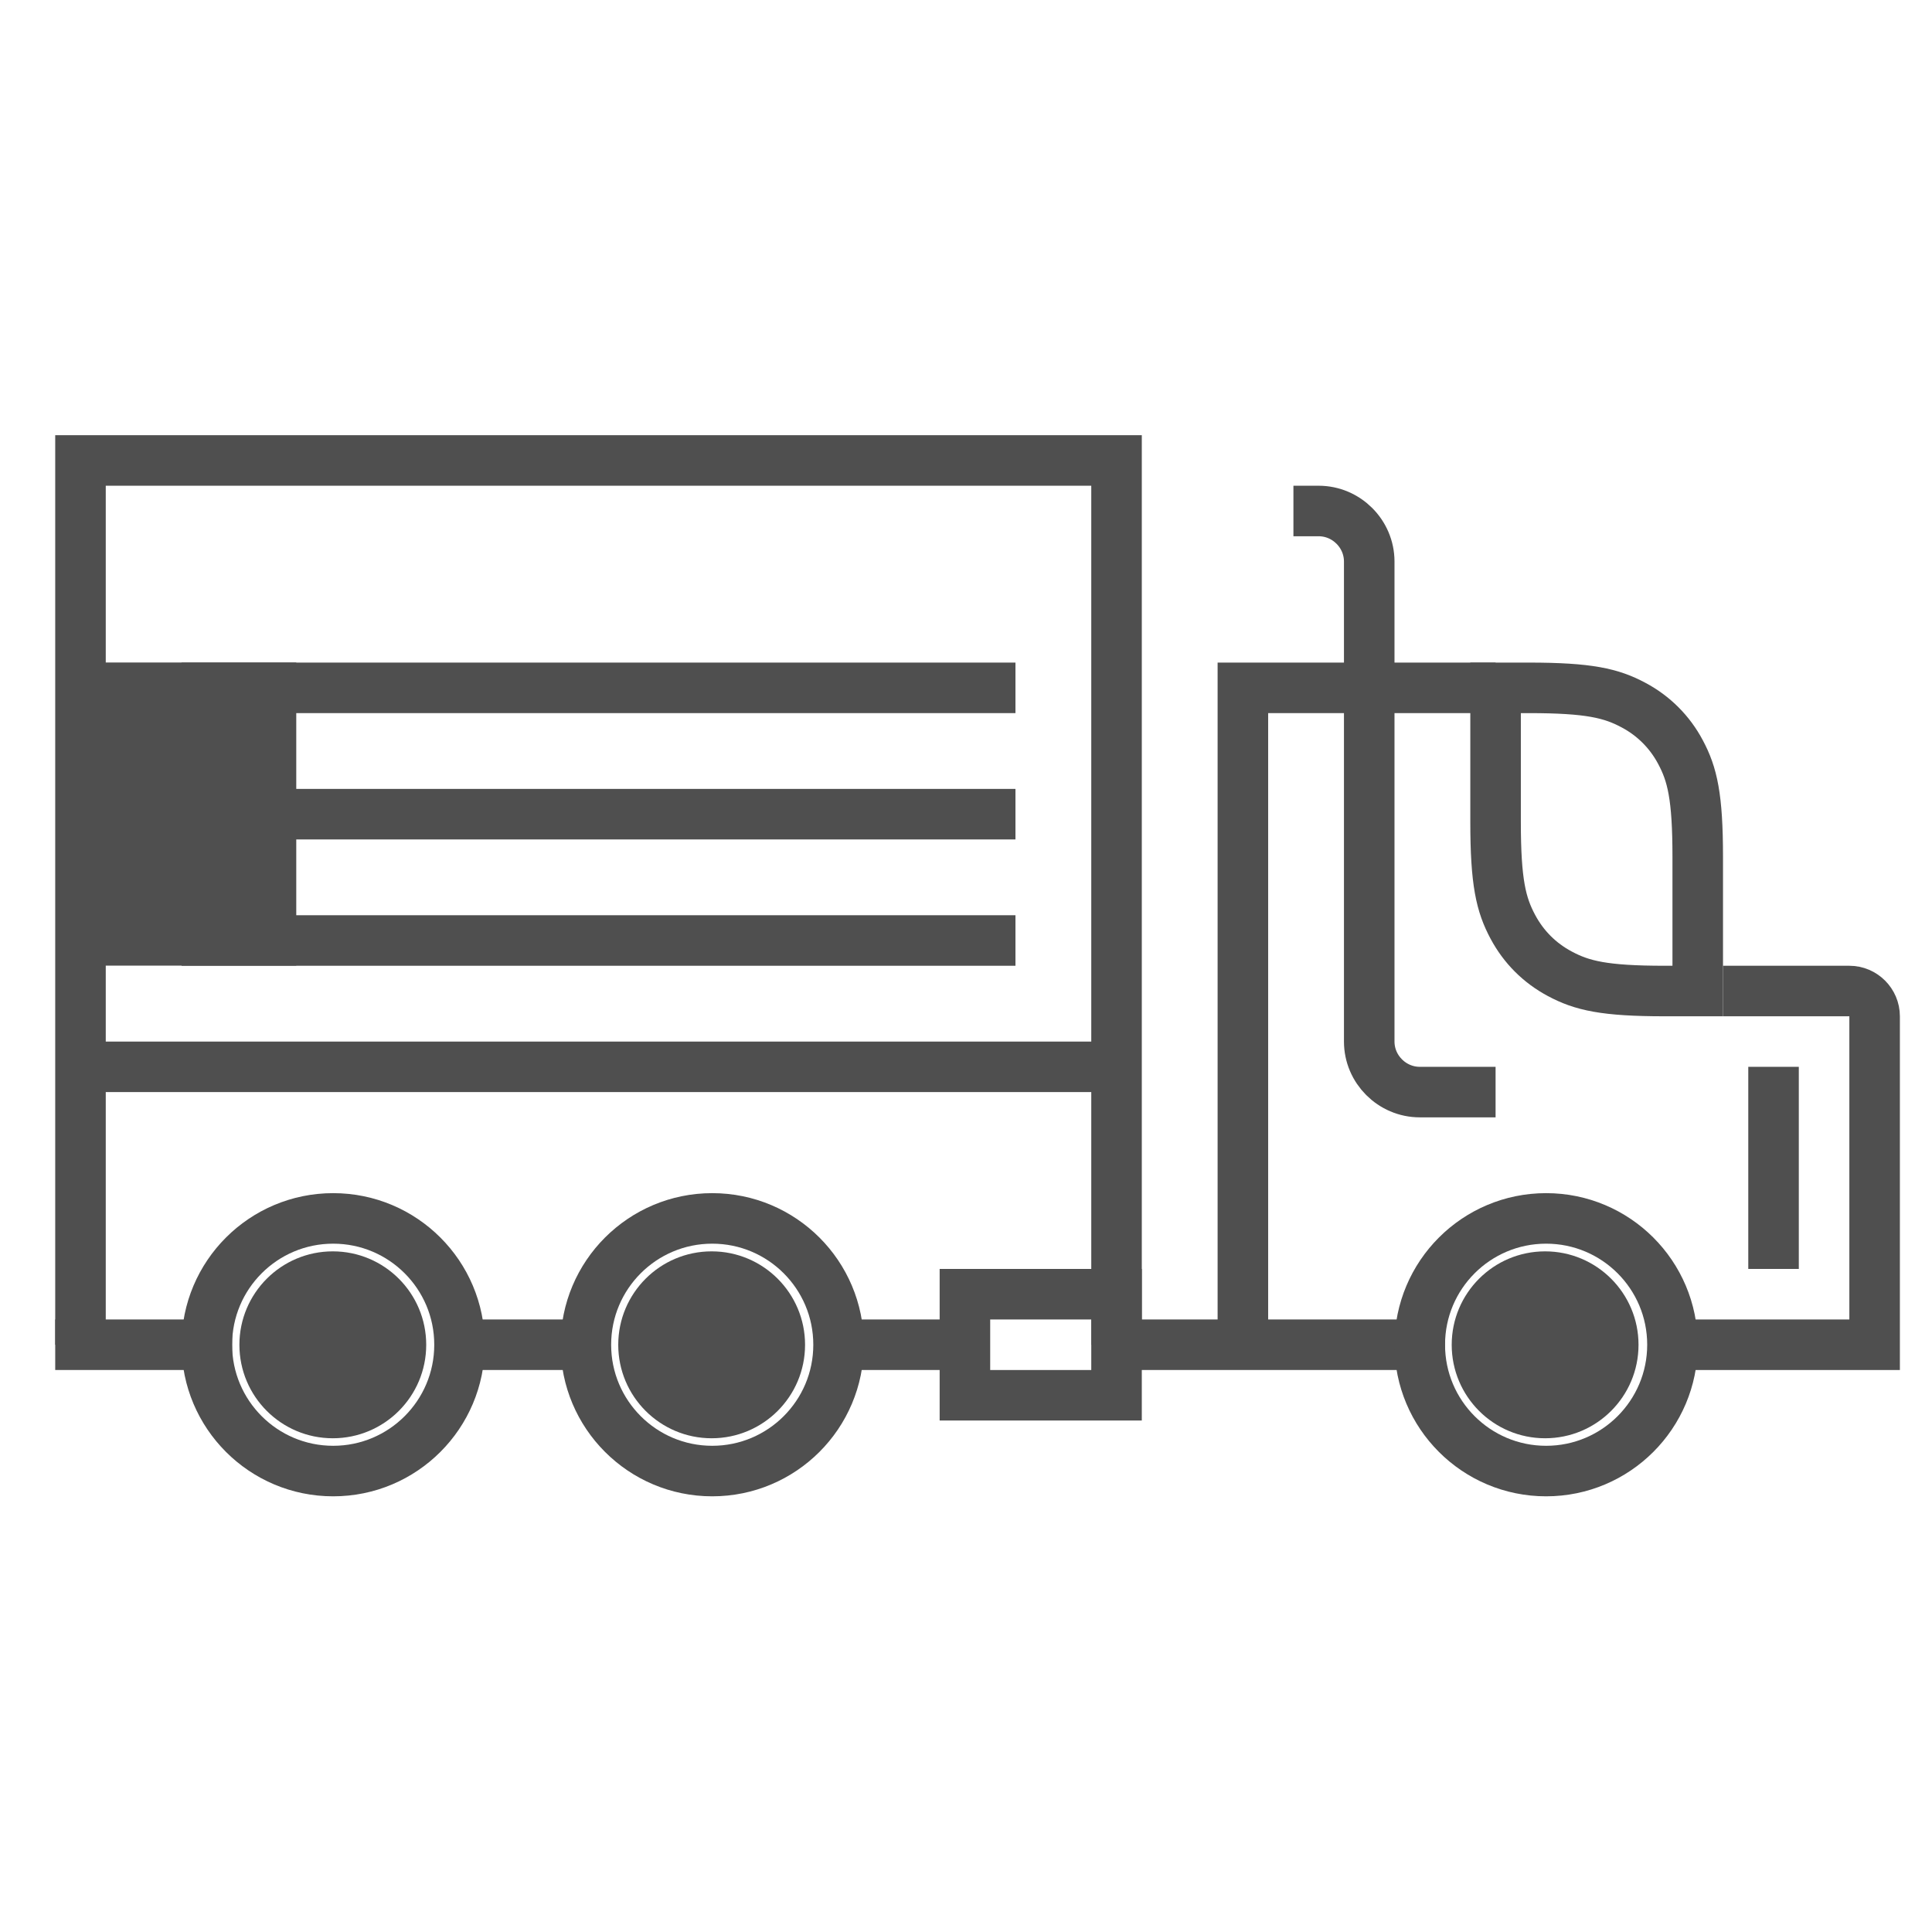
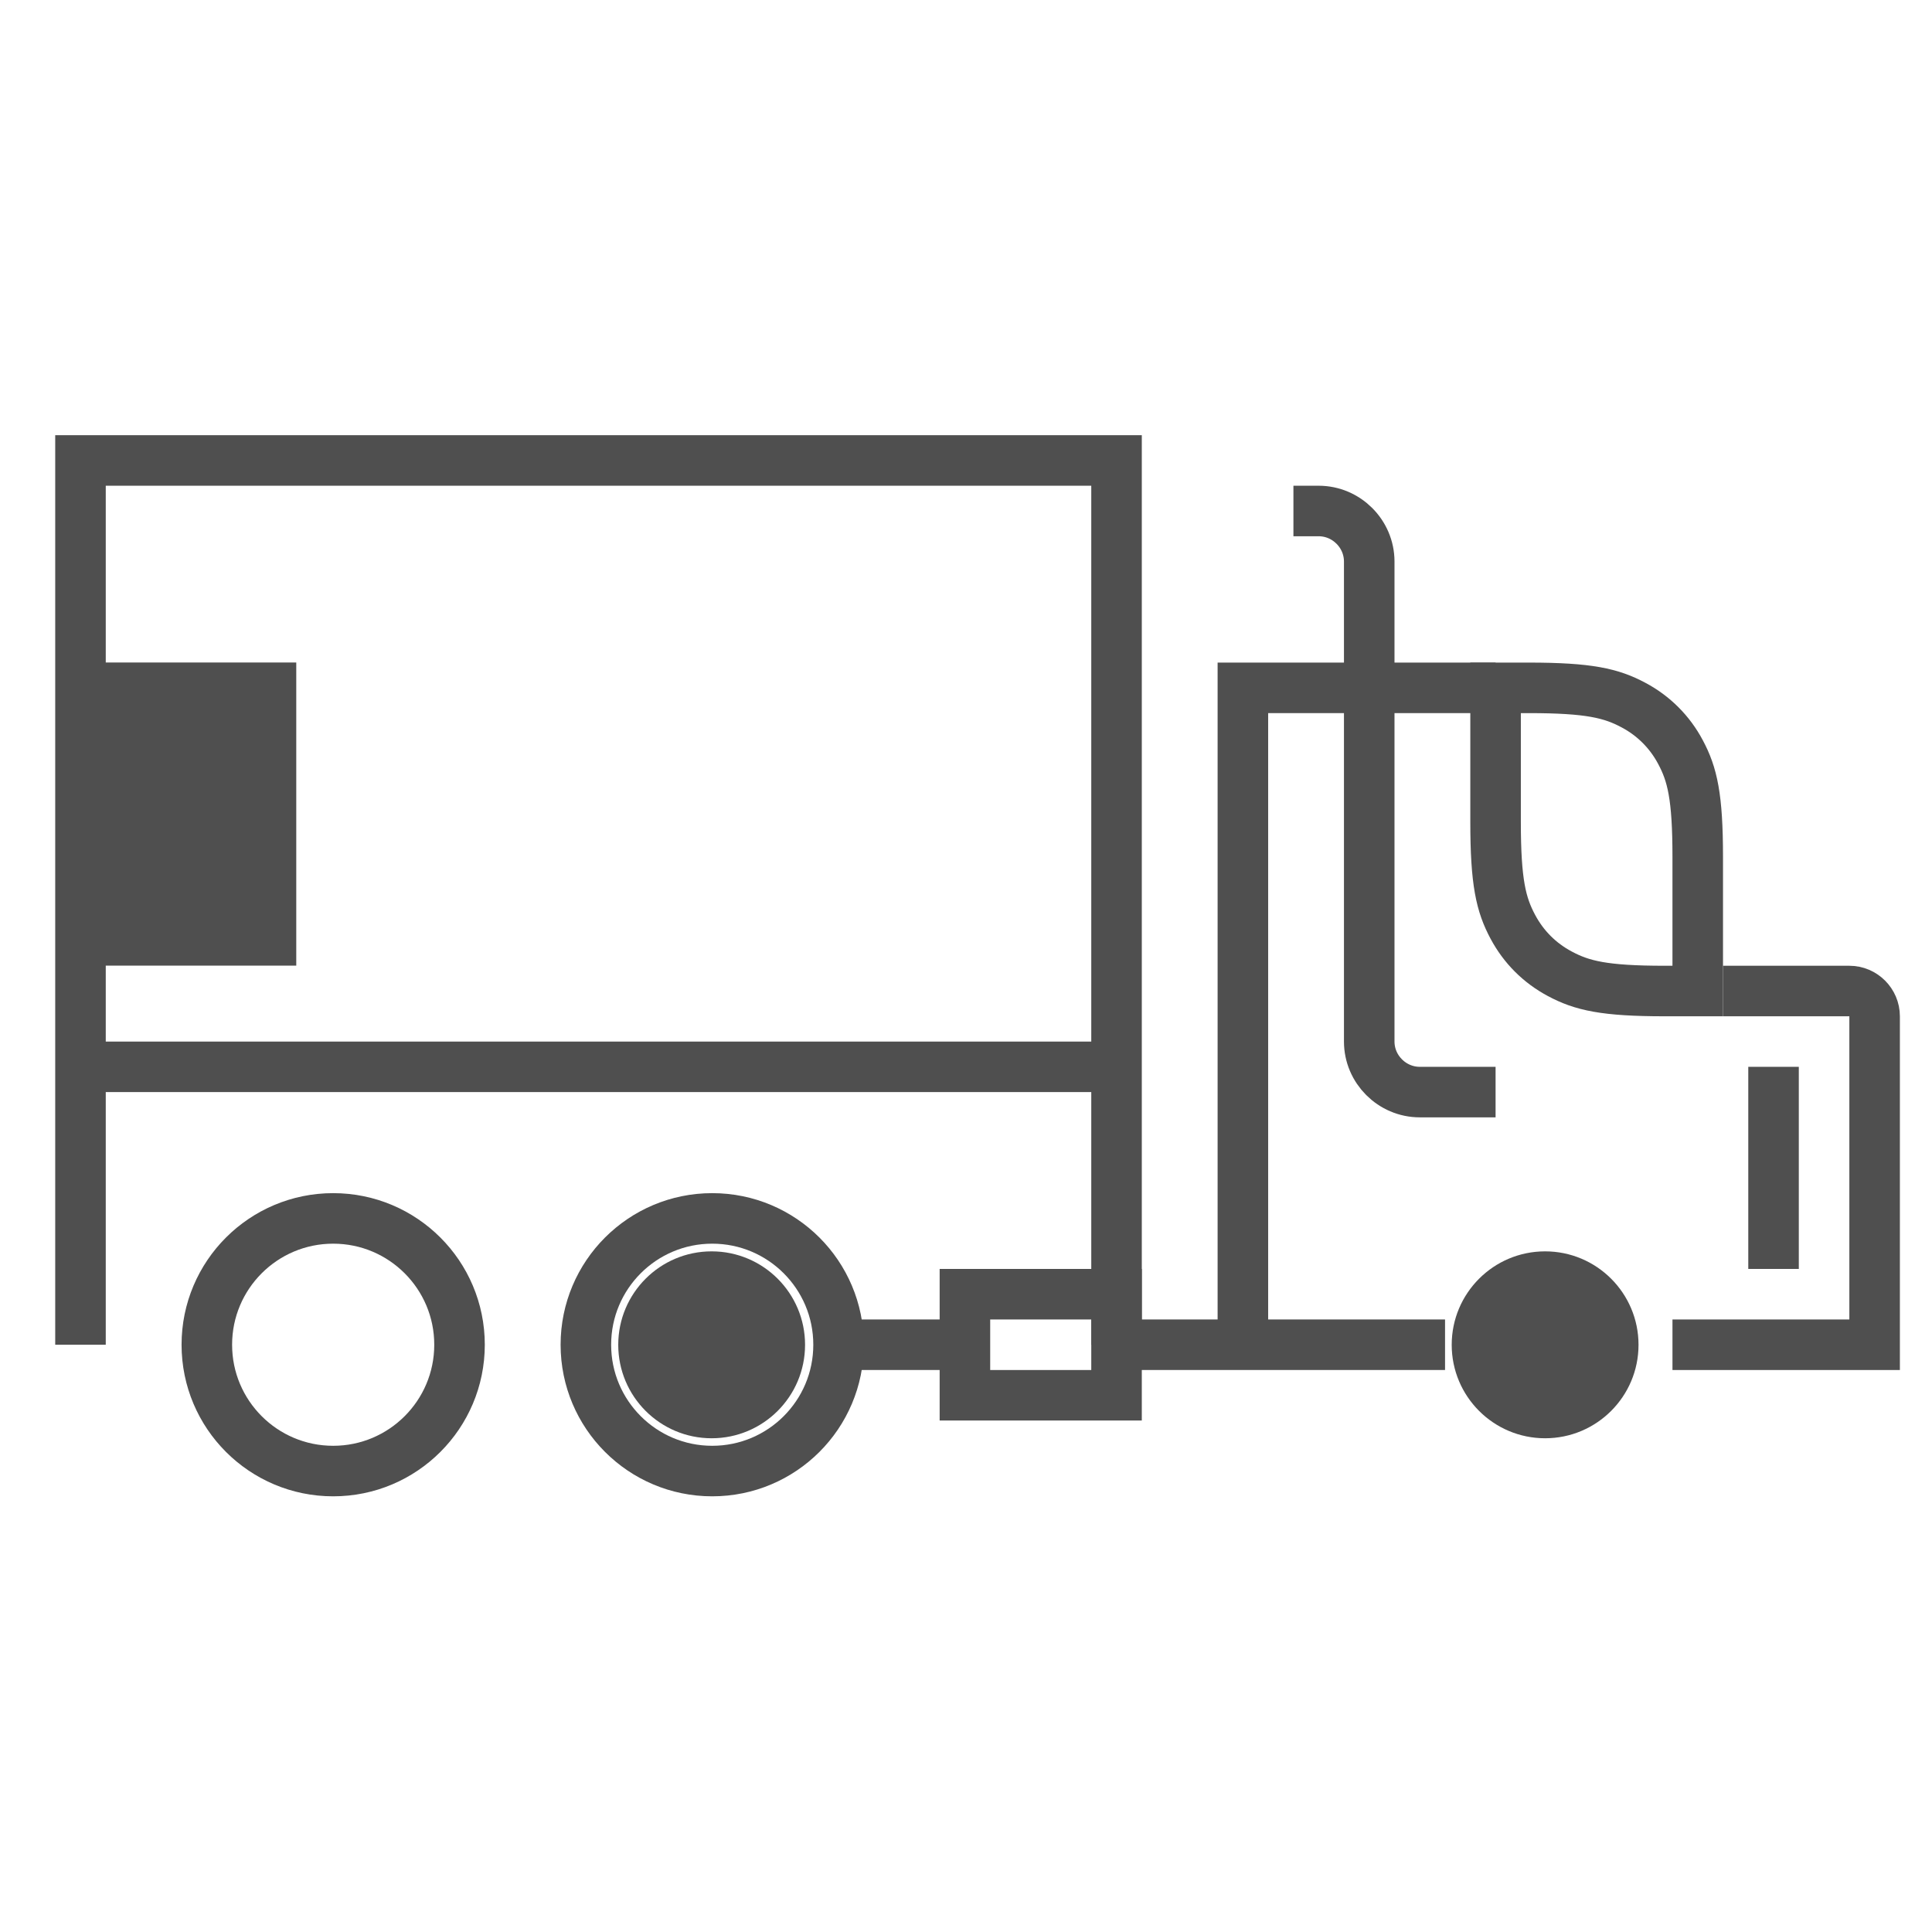
<svg xmlns="http://www.w3.org/2000/svg" width="100%" height="100%" viewBox="0 0 65 65" version="1.1" xml:space="preserve" style="fill-rule:evenodd;clip-rule:evenodd;">
  <g id="Artboard2" transform="matrix(0.965,0,0,1,-83.954,0)">
-     <rect x="86.956" y="0" width="67.324" height="65" style="fill:none;" />
    <g transform="matrix(0.881,0,0,0.85,78.352,-10.858)">
      <path d="M43,66L48,66M54.086,66L58,66M57,66L67,66" style="fill:none;fill-rule:nonzero;stroke:rgb(79,79,79);stroke-width:2px;" />
    </g>
    <g transform="matrix(0.881,0,0,0.85,78.352,-10.858)">
      <path d="M76,66L84,66L84,53C84,52.451 83.549,52 83,52L78,52M54,55L54,31L13,31L13,55L54,55ZM13,56L13,66M54,56L54,66" style="fill:none;stroke:rgb(79,79,79);stroke-width:2px;" />
    </g>
    <g transform="matrix(0.881,0,0,0.85,78.352,-10.858)">
-       <path d="M28,66L33,66M12,66L19,66" style="fill:none;fill-rule:nonzero;stroke:rgb(79,79,79);stroke-width:2px;" />
-     </g>
+       </g>
    <g transform="matrix(0.881,0,0,0.85,78.352,-10.858)">
      <circle cx="38" cy="66" r="5" style="fill:none;stroke:rgb(79,79,79);stroke-width:2px;" />
    </g>
    <g transform="matrix(0.881,0,0,0.85,78.352,-10.858)">
      <circle cx="23" cy="66" r="5" style="fill:none;stroke:rgb(79,79,79);stroke-width:2px;" />
    </g>
    <g transform="matrix(0.881,0,0,0.85,78.352,-10.858)">
-       <circle cx="71" cy="66" r="5" style="fill:none;stroke:rgb(79,79,79);stroke-width:2px;" />
-     </g>
+       </g>
    <g transform="matrix(0.881,0,0,0.85,78.352,-10.858)">
      <path d="M70.309,40L69,40L69,45.308C69,47.7 69.214,48.581 69.683,49.458C70.112,50.26 70.74,50.888 71.541,51.317C72.419,51.787 73.301,52 75.691,52L77,52L77,46.692C77,44.3 76.786,43.419 76.317,42.542C75.898,41.75 75.251,41.102 74.459,40.683C73.581,40.213 72.699,40 70.309,40Z" style="fill:none;fill-rule:nonzero;stroke:rgb(79,79,79);stroke-width:2px;" />
    </g>
    <g transform="matrix(0.881,0,0,0.85,78.352,-10.858)">
      <path d="M69,40L59,40L59,66" style="fill:none;stroke:rgb(79,79,79);stroke-width:2px;" />
    </g>
    <g transform="matrix(0.881,0,0,0.85,78.352,-10.858)">
      <path d="M69,56L66,56C64.903,56 64,55.097 64,54L64,35C64,33.903 63.097,33 62,33L61,33M48,64L54,64L54,68L48,68L48,64ZM80,63L80,55" style="fill:none;fill-rule:nonzero;stroke:rgb(79,79,79);stroke-width:2px;" />
    </g>
    <g transform="matrix(0.881,0,0,0.85,78.352,-10.858)">
-       <path d="M33.5,51L33.5,39" style="fill:none;fill-rule:nonzero;stroke:rgb(79,79,79);stroke-width:33px;stroke-dasharray:2,3;" />
-     </g>
+       </g>
    <g transform="matrix(1.594,0,0,1.539,81.084,-24.392)">
-       <circle cx="10.99" cy="45.248" r="2.043" style="fill:rgb(79,79,79);" />
-     </g>
+       </g>
    <g transform="matrix(1.594,0,0,1.539,94.292,-24.392)">
      <circle cx="10.99" cy="45.248" r="2.043" style="fill:rgb(79,79,79);" />
    </g>
    <g transform="matrix(1.594,0,0,1.539,123.35,-24.392)">
      <circle cx="10.99" cy="45.248" r="2.043" style="fill:rgb(79,79,79);" />
    </g>
    <g transform="matrix(1.036,0,0,1.063,83.172,-2.06)">
      <rect x="6.995" y="22.906" width="6.669" height="9.594" style="fill:rgb(79,79,79);" />
    </g>
  </g>
</svg>